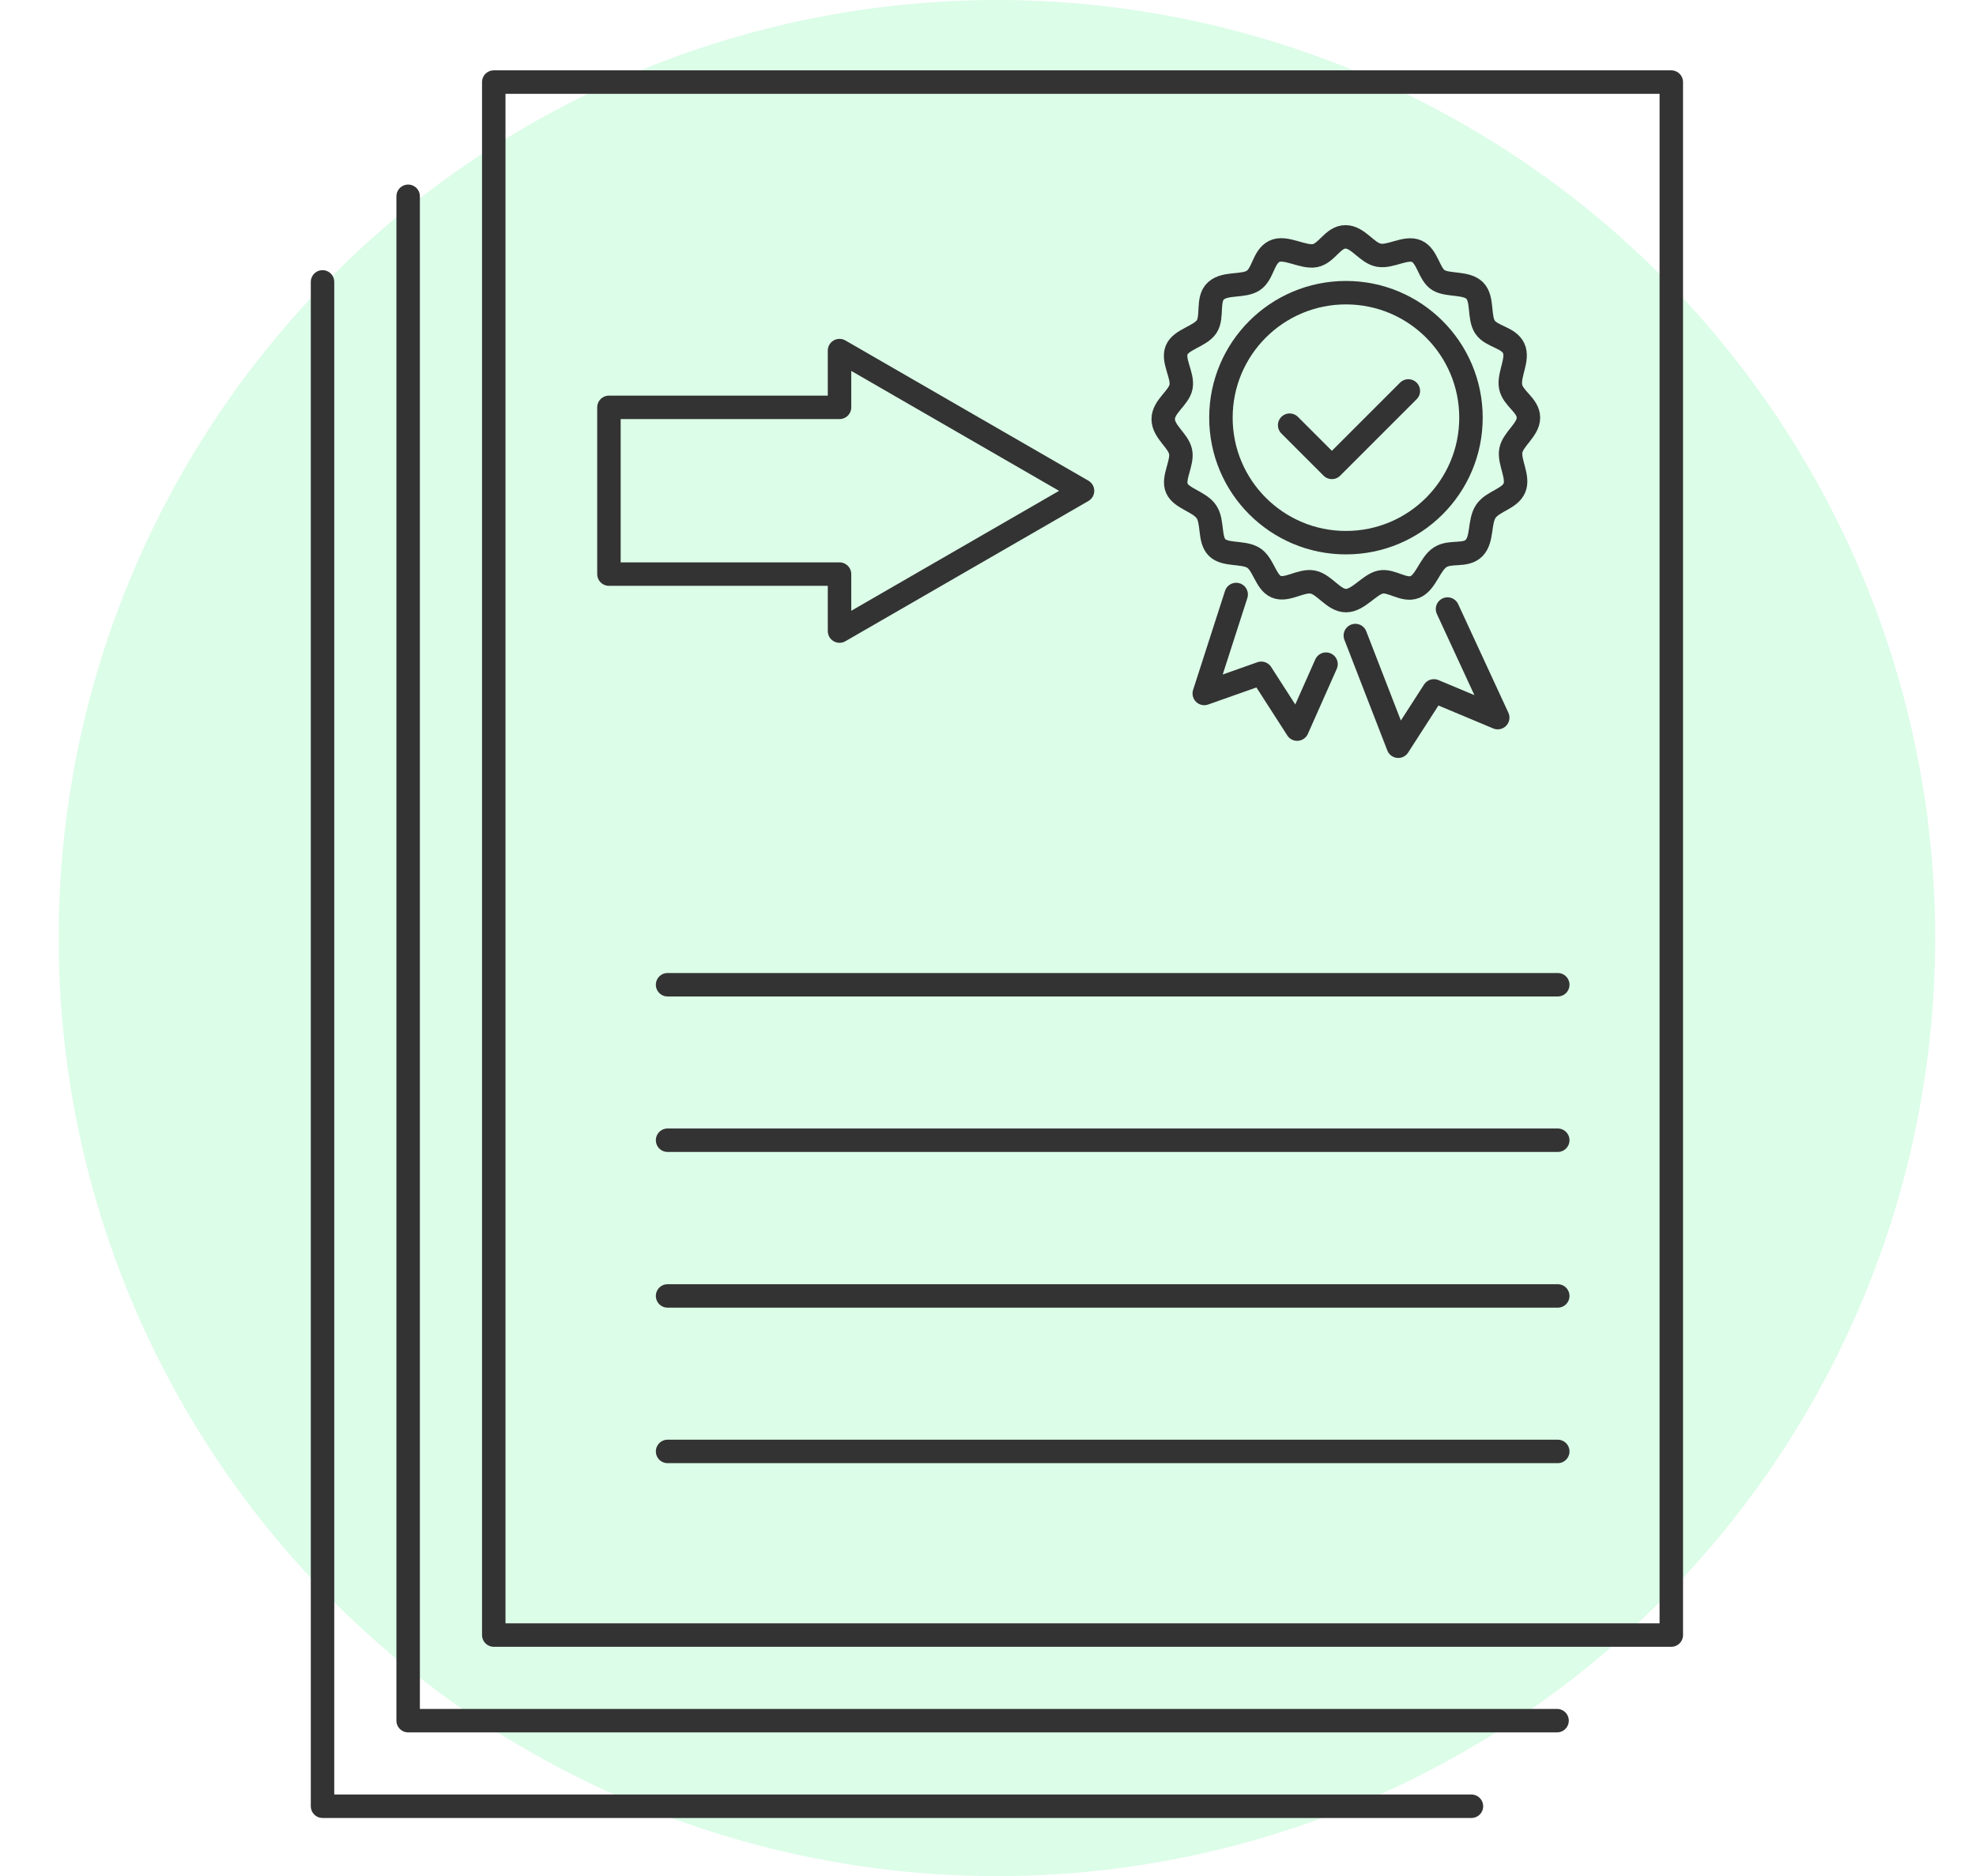
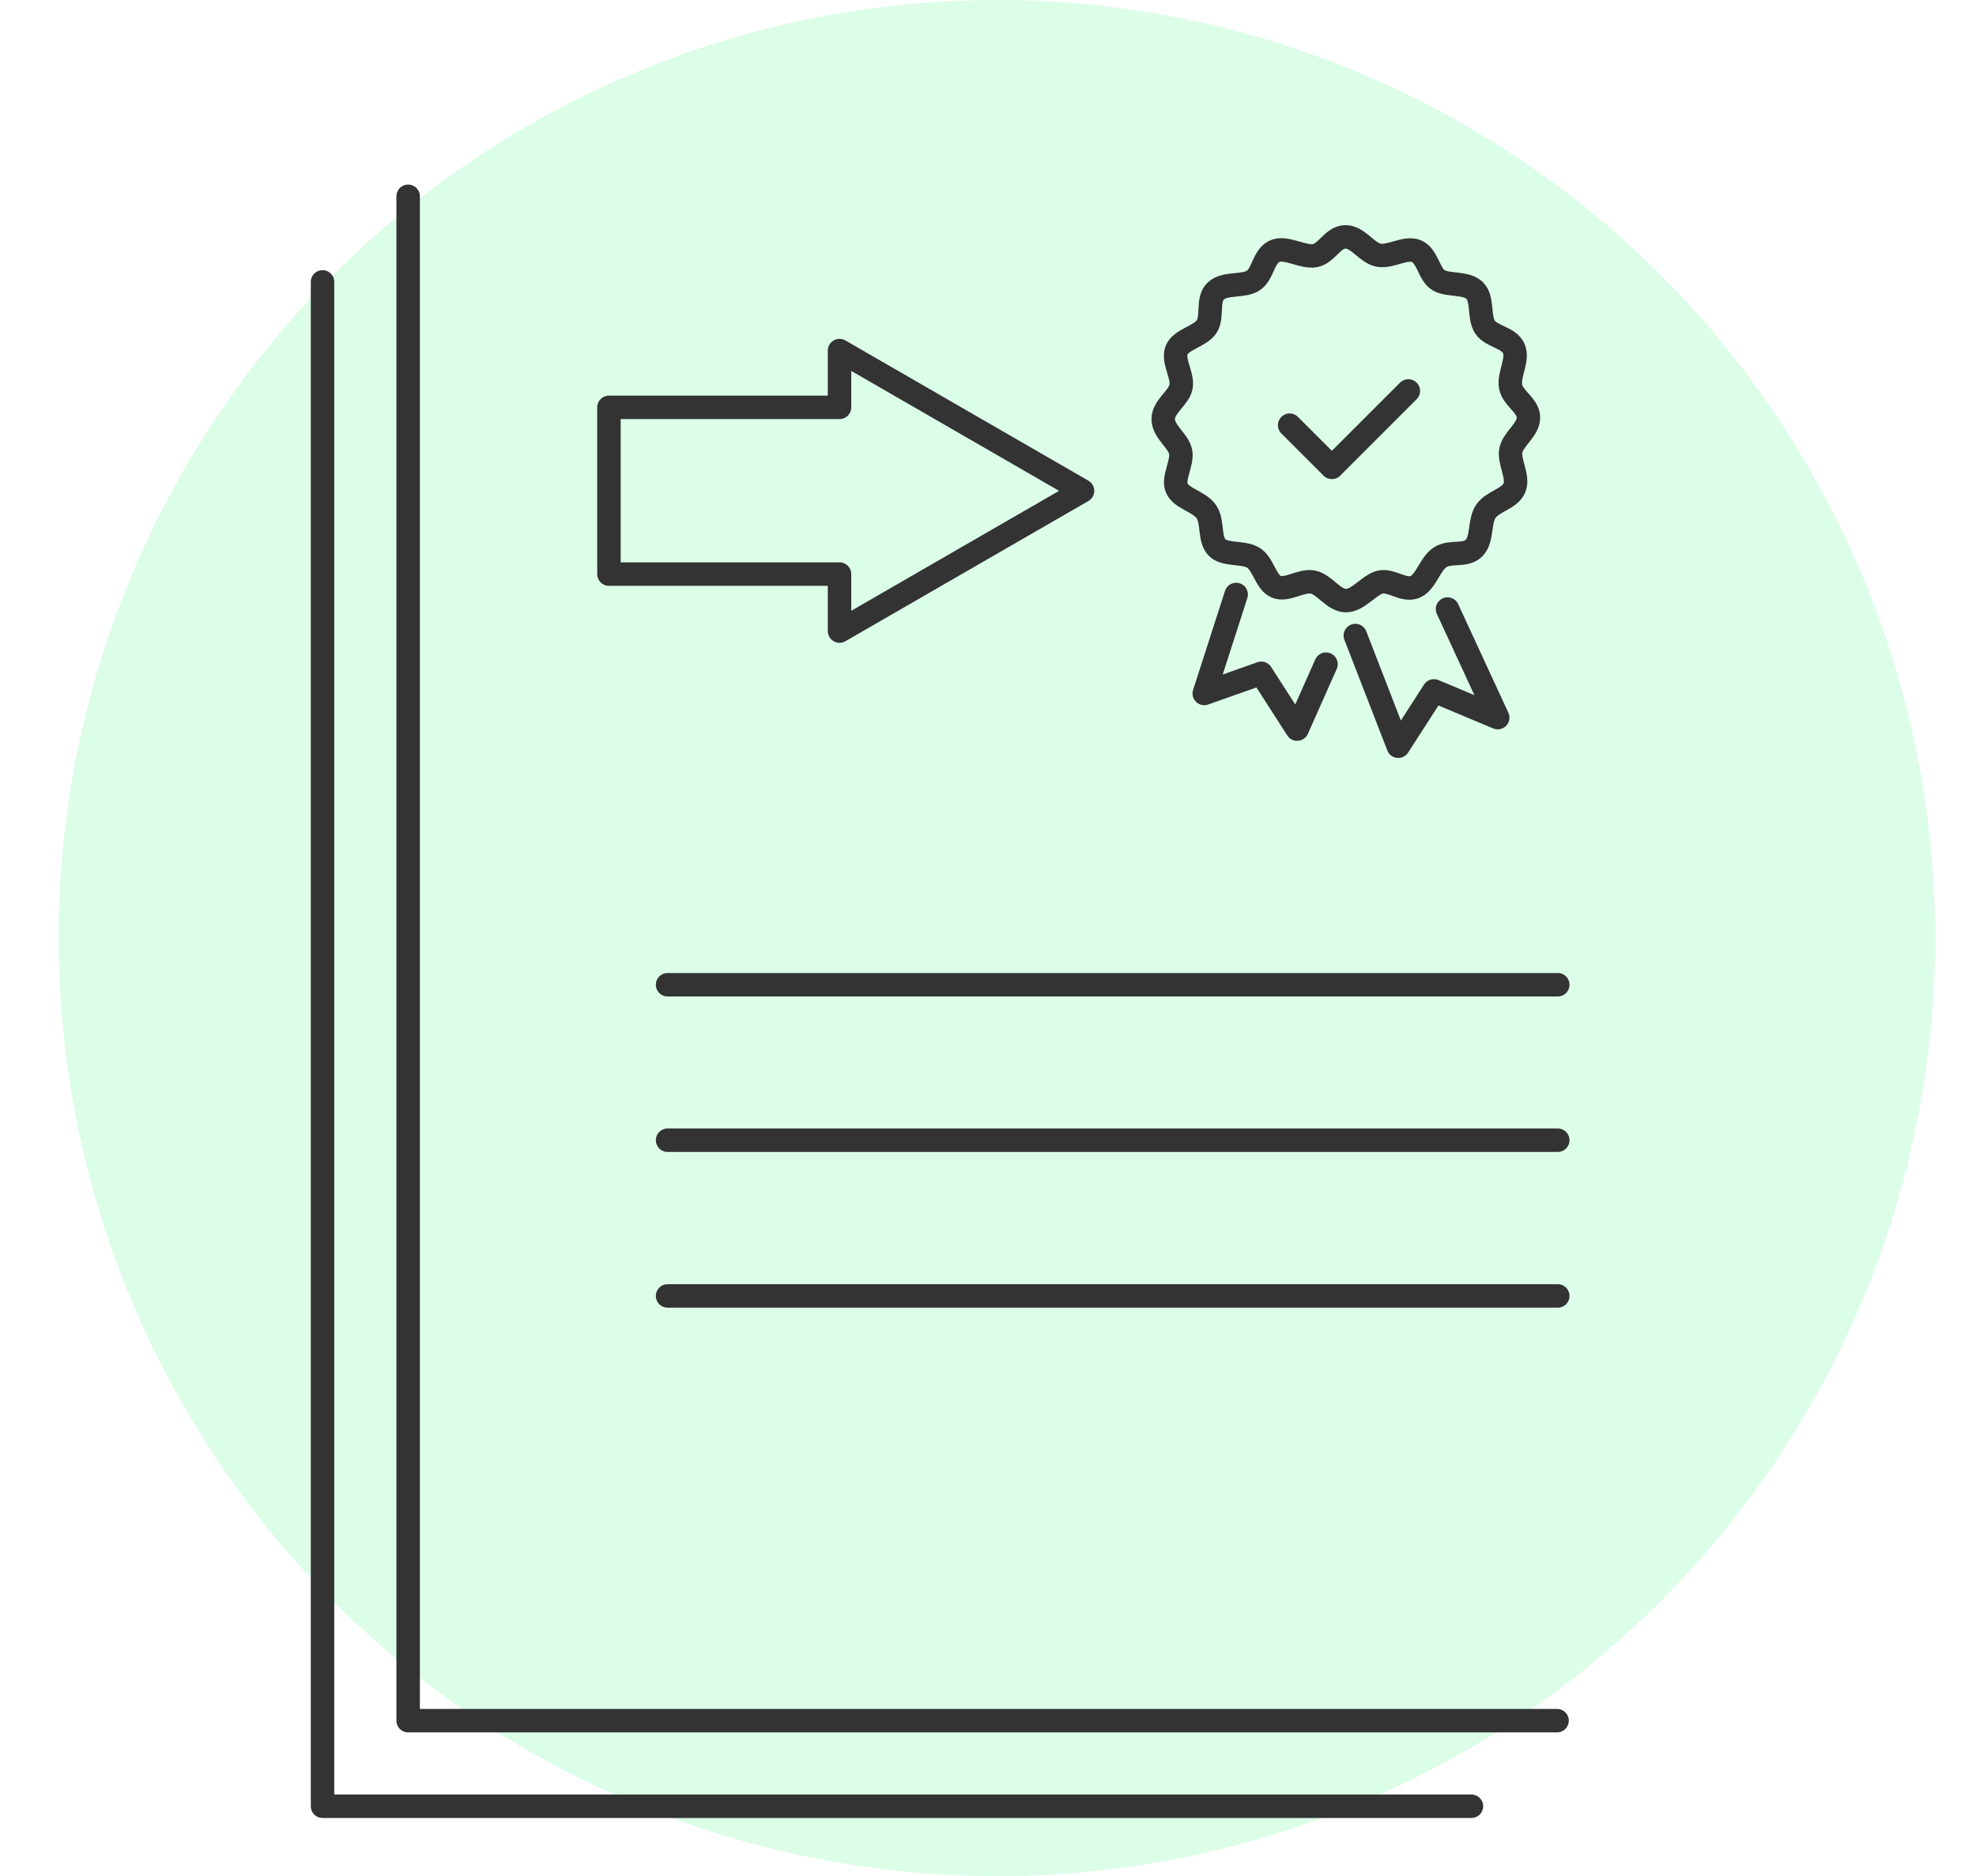
<svg xmlns="http://www.w3.org/2000/svg" id="Слой_1" data-name="Слой 1" viewBox="0 0 84.24 80">
  <defs>
    <style>.cls-1{fill:#8bf8b3;fill-opacity:0.3;}.cls-2,.cls-3{fill:none;stroke:#333;stroke-linecap:round;stroke-linejoin:round;}.cls-3{fill-rule:evenodd;}</style>
  </defs>
  <circle id="Oval-Copy-2" class="cls-1" cx="42.5" cy="40" r="40" />
  <line class="cls-2" x1="28.46" y1="41.99" x2="66.41" y2="41.99" />
  <line class="cls-2" x1="28.46" y1="48.62" x2="66.41" y2="48.62" />
  <line class="cls-2" x1="28.46" y1="55.26" x2="66.41" y2="55.26" />
-   <line class="cls-2" x1="28.46" y1="61.89" x2="66.41" y2="61.89" />
  <polyline class="cls-3" points="62.73 77.02 13.75 77.02 13.75 12.02" />
  <polyline class="cls-3" points="66.38 73.37 17.4 73.37 17.4 8.37" />
-   <rect class="cls-2" x="21.05" y="3.5" width="50.2" height="66.22" />
  <path class="cls-2" d="M65.16,17.81c0,.52-.66.91-.75,1.4s.35,1.13.15,1.6-.93.56-1.22,1-.13,1.19-.5,1.56-1,.11-1.44.39-.61,1.08-1.08,1.27-1-.31-1.47-.21-.94.79-1.47.79-.91-.69-1.41-.79-1.1.39-1.56.2-.55-1-1-1.25-1.19-.08-1.53-.43-.16-1.09-.45-1.52-1.07-.56-1.26-1,.26-1.08.16-1.56-.74-.85-.74-1.39.67-.9.76-1.38-.37-1.1-.19-1.56,1-.58,1.28-1,0-1.17.4-1.53,1.17-.16,1.59-.44.42-1,.89-1.24,1.23.28,1.74.18.76-.8,1.3-.8.9.68,1.41.78,1.15-.37,1.62-.17.53,1,.94,1.24,1.18.08,1.54.44.16,1.15.44,1.56,1,.43,1.22.9-.23,1.13-.13,1.64S65.16,17.28,65.16,17.81Z" />
-   <circle class="cls-2" cx="57.38" cy="17.81" r="5.33" />
  <polyline class="cls-2" points="60.04 16.67 56.78 19.93 54.98 18.13" />
  <polyline class="cls-2" points="52.7 25.35 51.34 29.57 53.77 28.71 55.3 31.09 56.53 28.32" />
  <polyline class="cls-2" points="57.78 27.1 59.61 31.82 61.13 29.46 63.85 30.6 61.71 25.97" />
  <polygon class="cls-2" points="46.15 20.93 35.79 14.95 35.79 17.37 25.96 17.37 25.96 24.48 35.79 24.48 35.79 26.91 46.15 20.93" />
</svg>